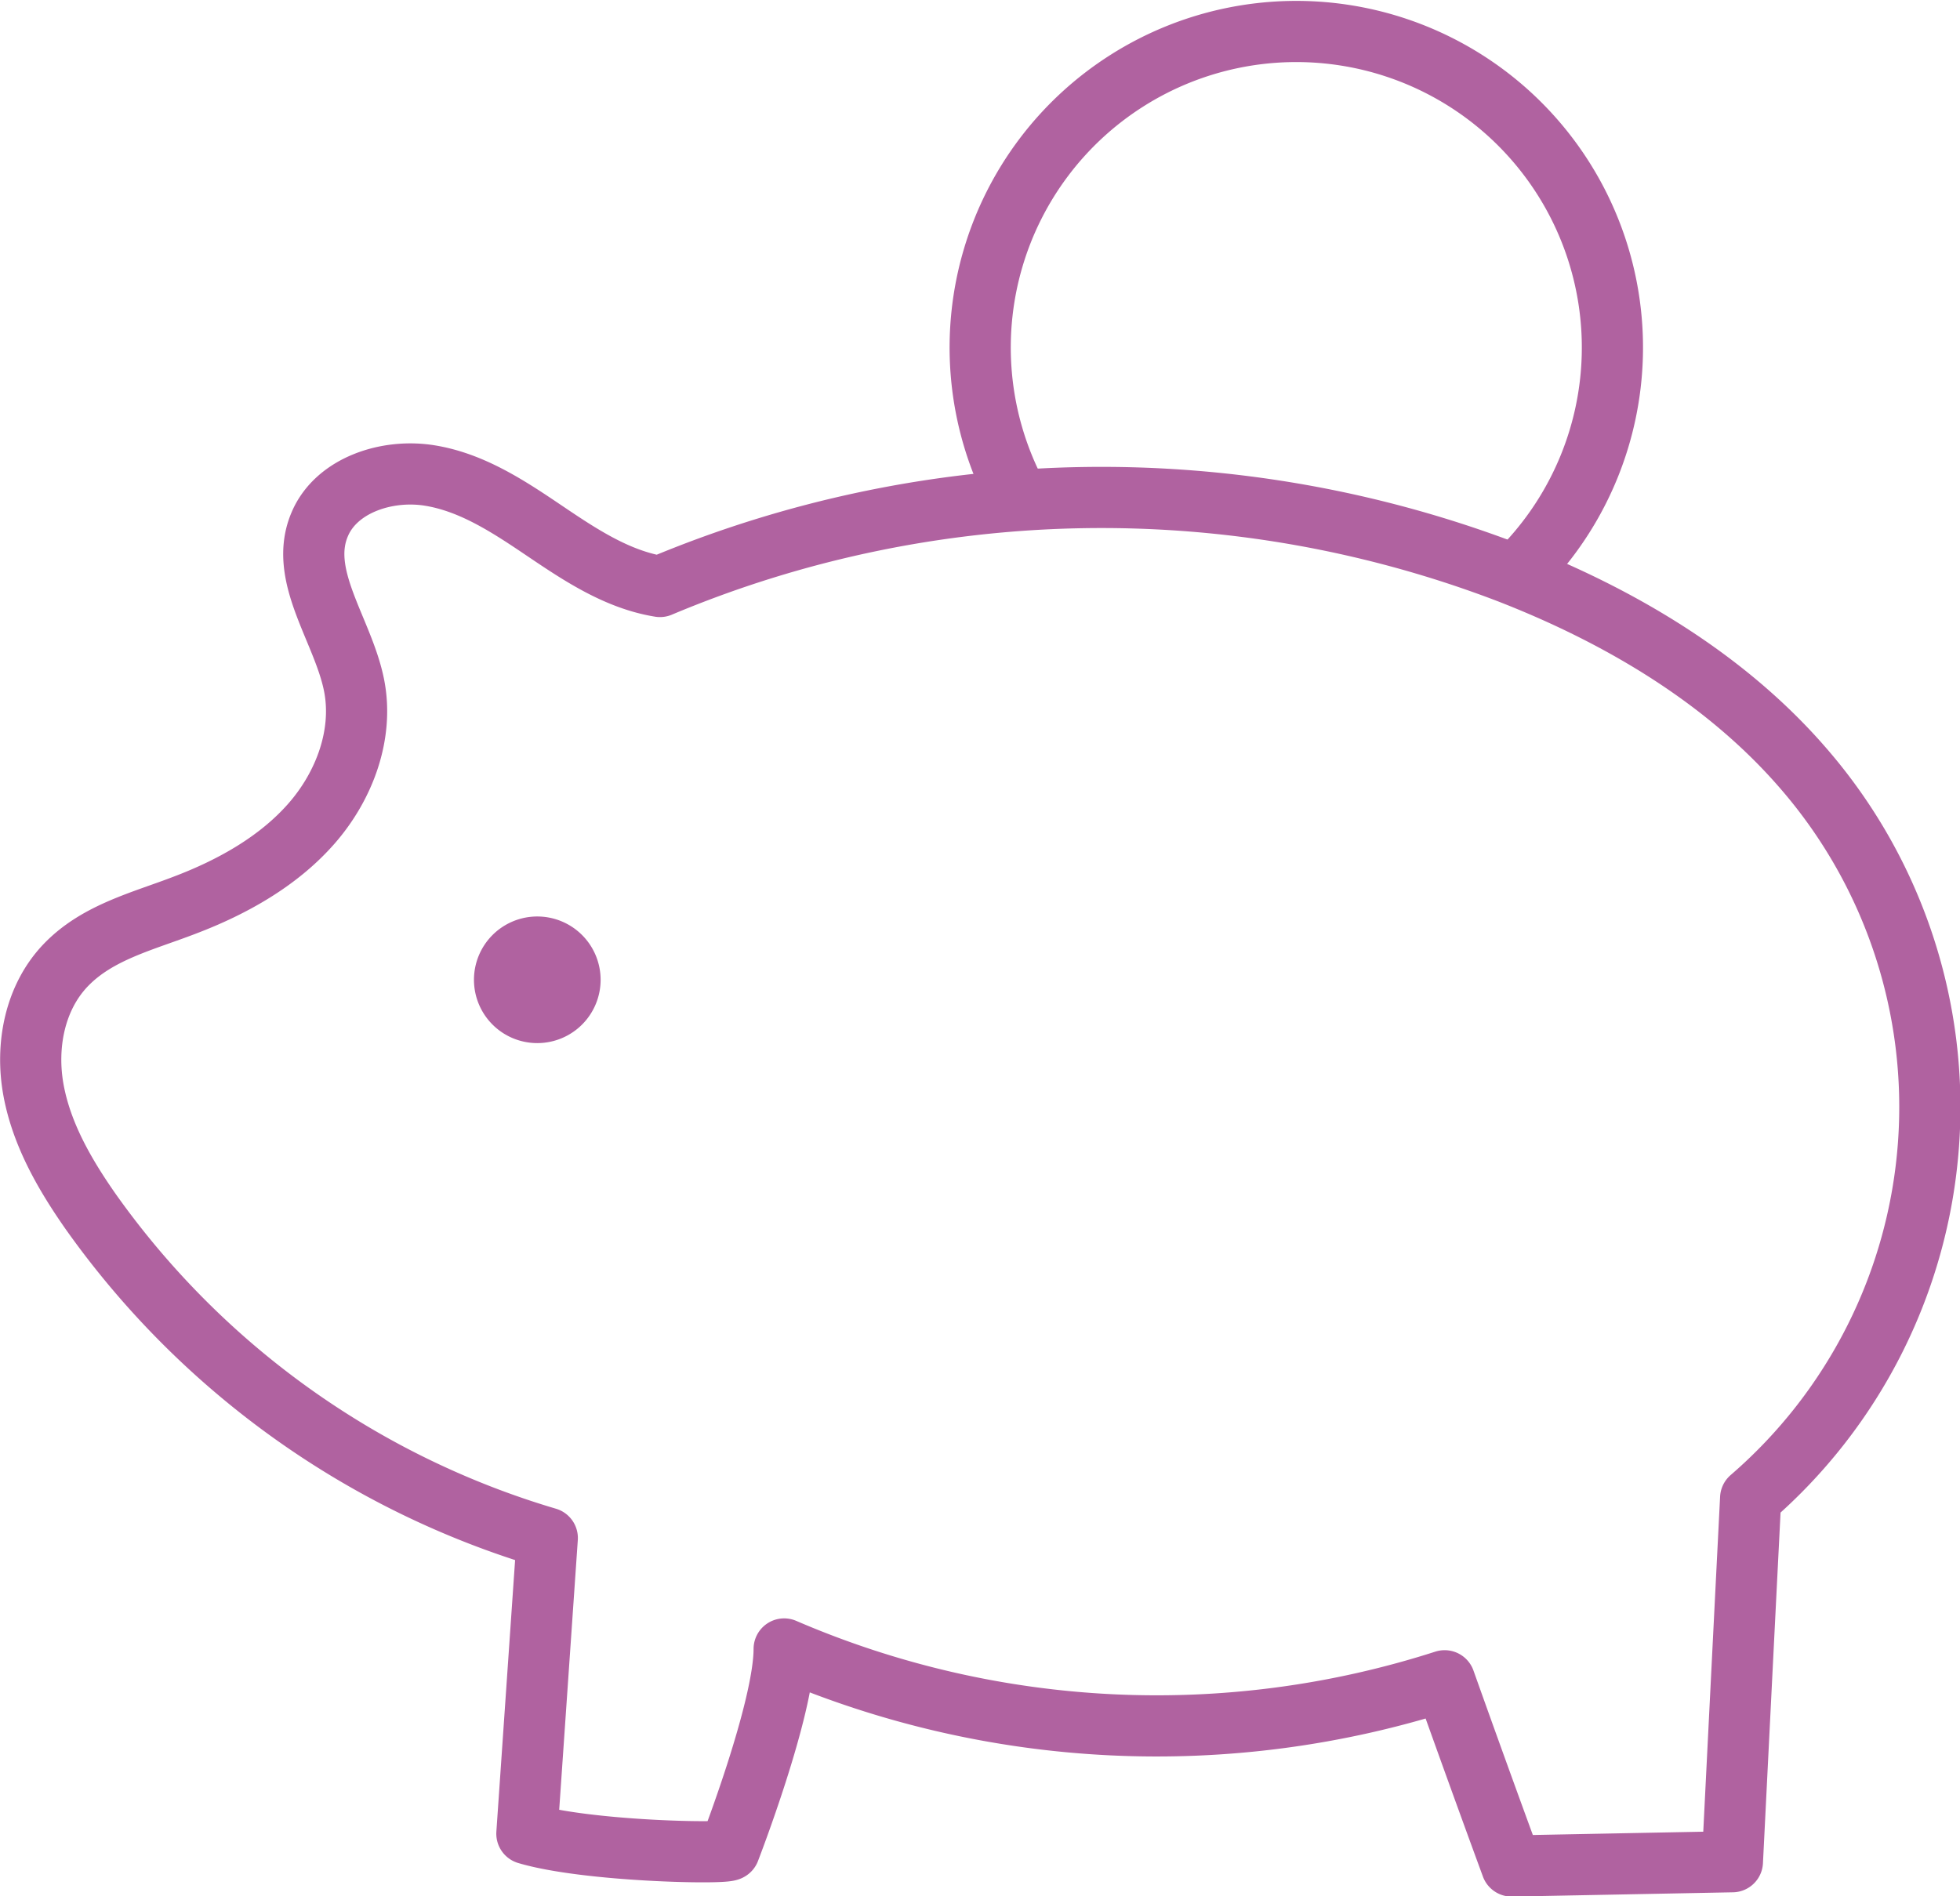
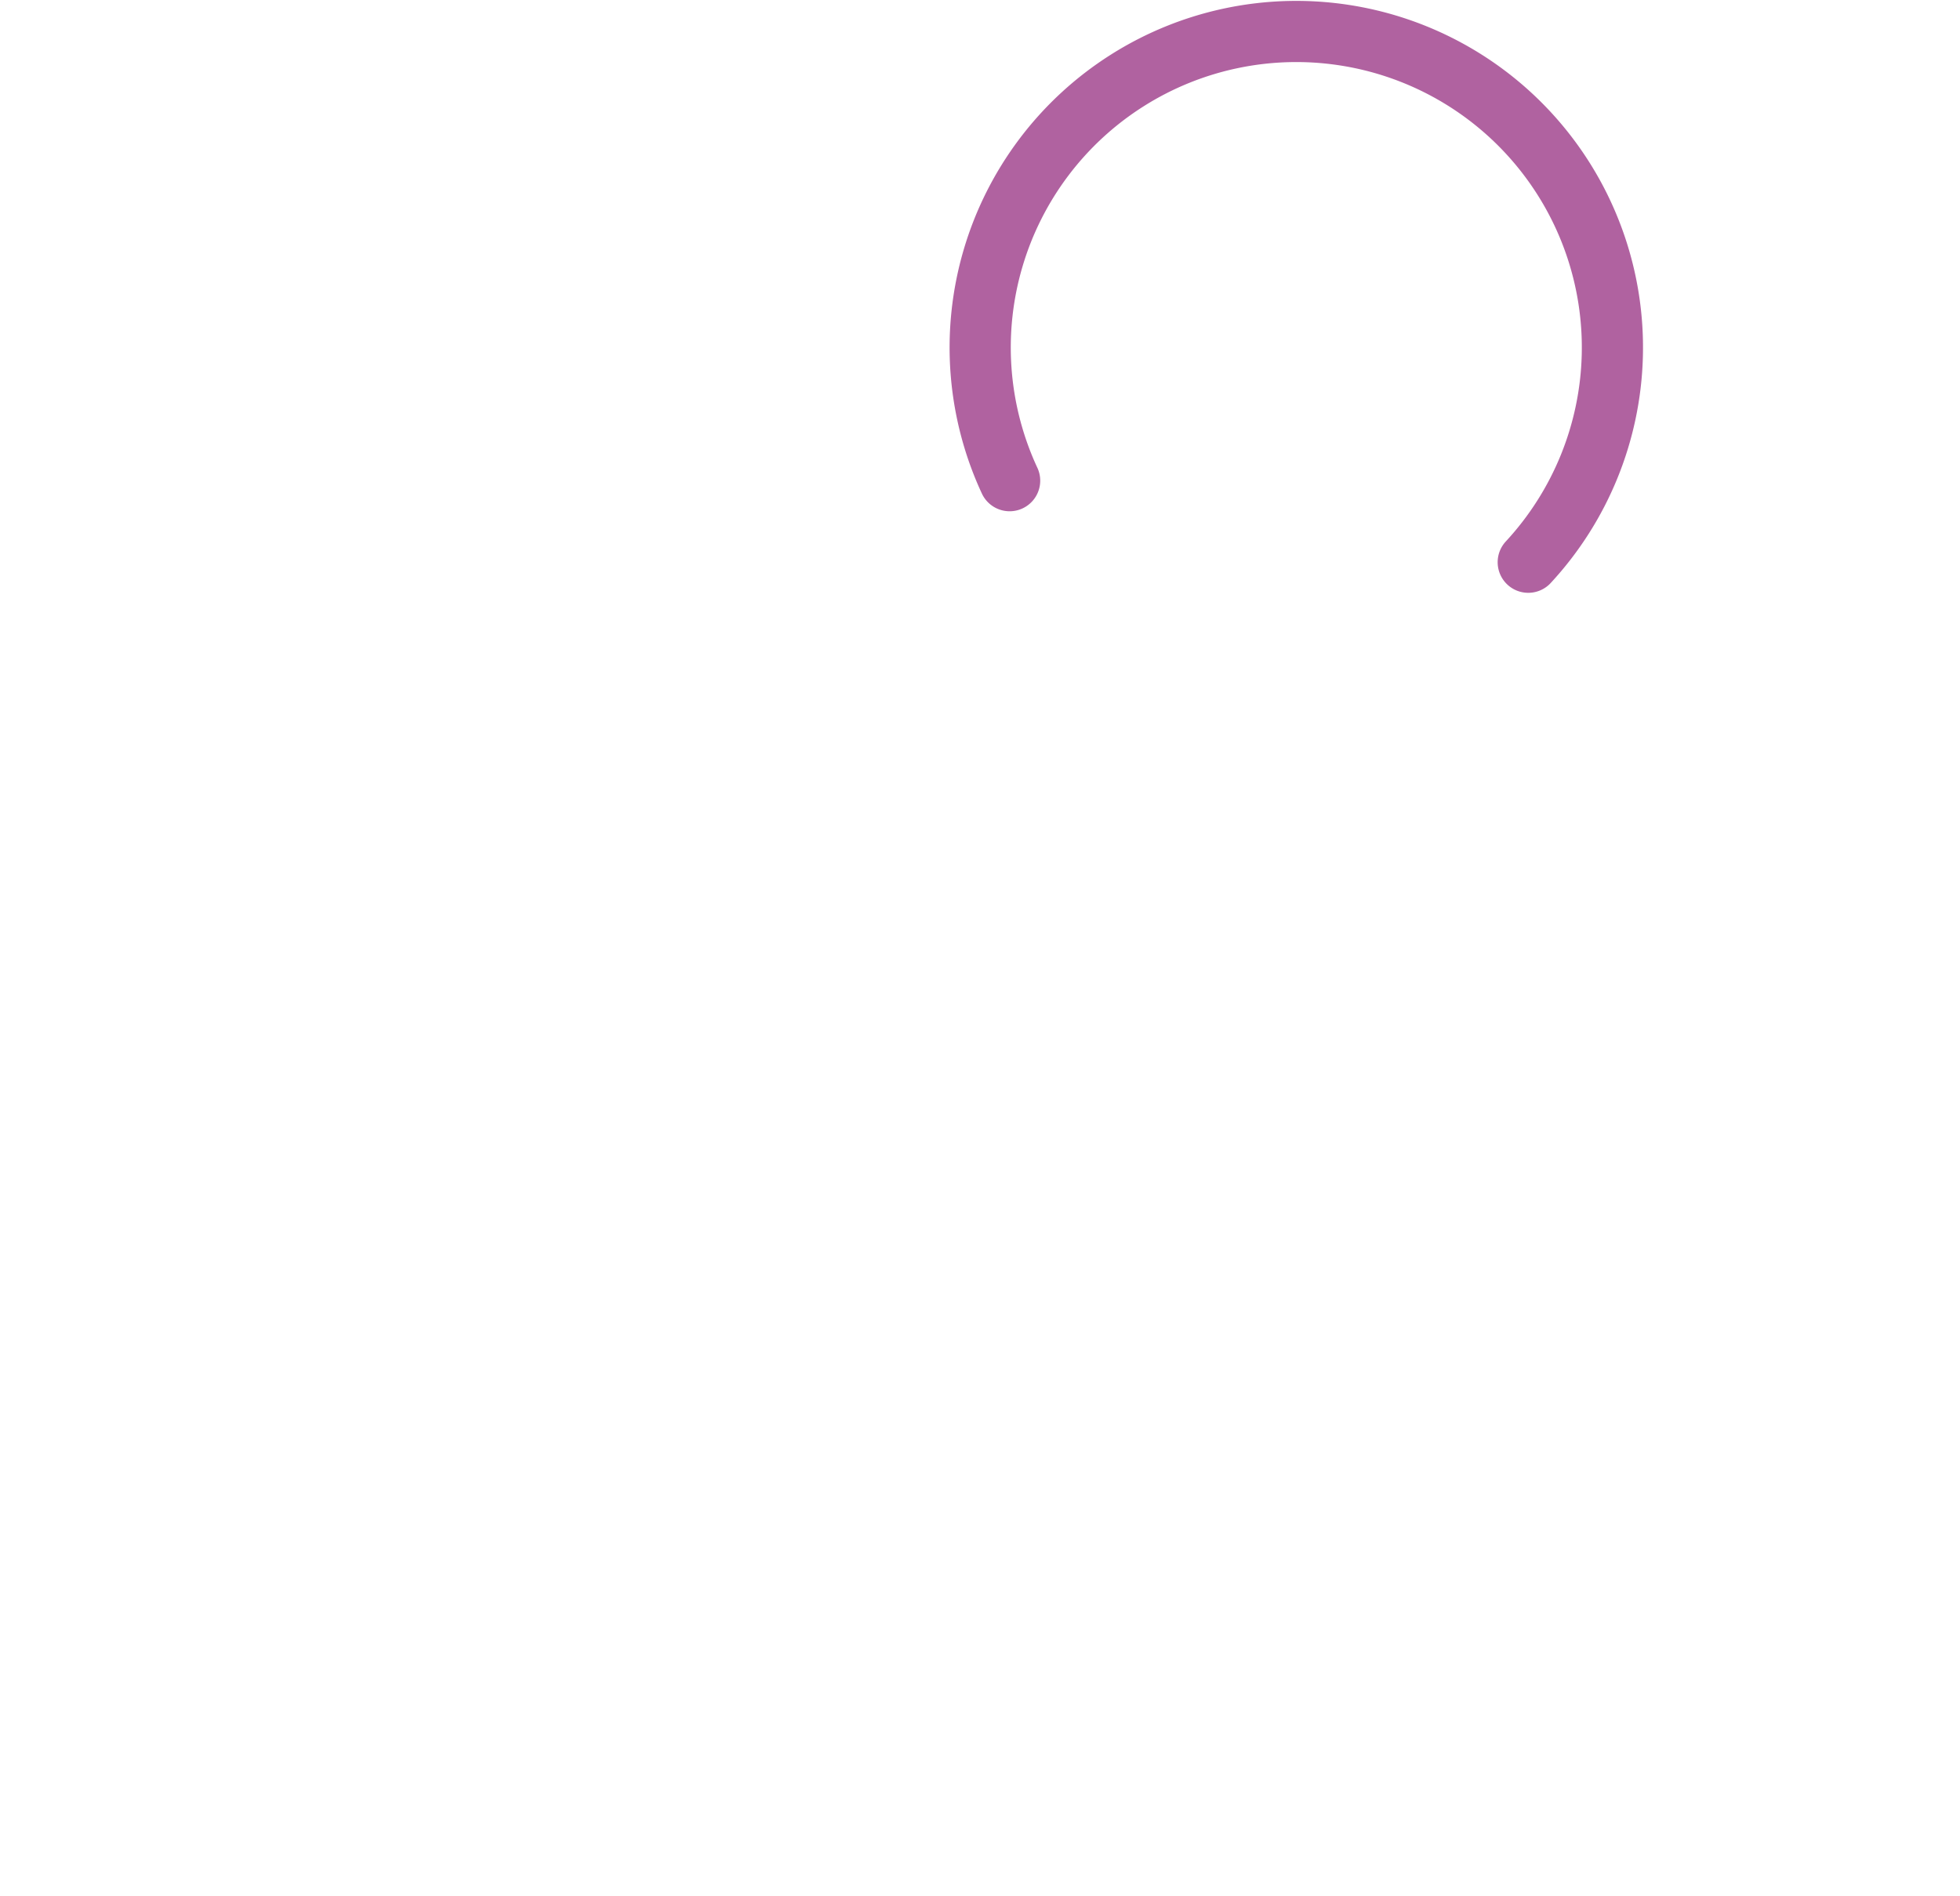
<svg xmlns="http://www.w3.org/2000/svg" id="Layer_1" data-name="Layer 1" viewBox="0 0 192.21 186">
  <defs>
    <style>.cls-1{fill:none;stroke:#b062a0;stroke-linecap:round;stroke-linejoin:round;stroke-width:6px;}.cls-2{fill:#b062a0;}</style>
  </defs>
  <title>icon-steuer</title>
-   <path class="cls-1" d="M145.77,171.5A92.24,92.24,0,0,1,81,168.38c0,5.89-5.37,19.73-5.37,19.73-.41.4-14,.13-19.86-1.61q1-14.5,2-29a84.11,84.11,0,0,1-44.76-32c-2.55-3.64-4.82-7.58-5.62-11.91s.09-9.12,3.2-12.33S18.12,97,22.24,95.41c4.68-1.78,9.17-4.3,12.41-8s5.11-8.75,4.18-13.52C37.76,68.43,33.26,63.07,35.48,58c1.64-3.78,6.55-5.4,10.74-4.73s7.82,3.09,11.3,5.44,7.11,4.77,11.3,5.45a111.71,111.71,0,0,1,83.24-1.35c11,4.28,21.42,10.49,29,19.32a50.68,50.68,0,0,1-5.28,71.46q-.9,17.83-1.79,35.66l-21.65.42Q149,180.57,145.77,171.5Z" transform="translate(-4.1 -6.63)" />
-   <path class="cls-2" d="M56.76,96.53A6.21,6.21,0,1,0,63,102.74a6.21,6.21,0,0,0-6.21-6.21Z" transform="translate(-4.1 -6.63)" />
  <path class="cls-1" d="M103.11,53.78a31,31,0,1,1,50.86,8" transform="translate(-4.1 -6.63)" />
</svg>